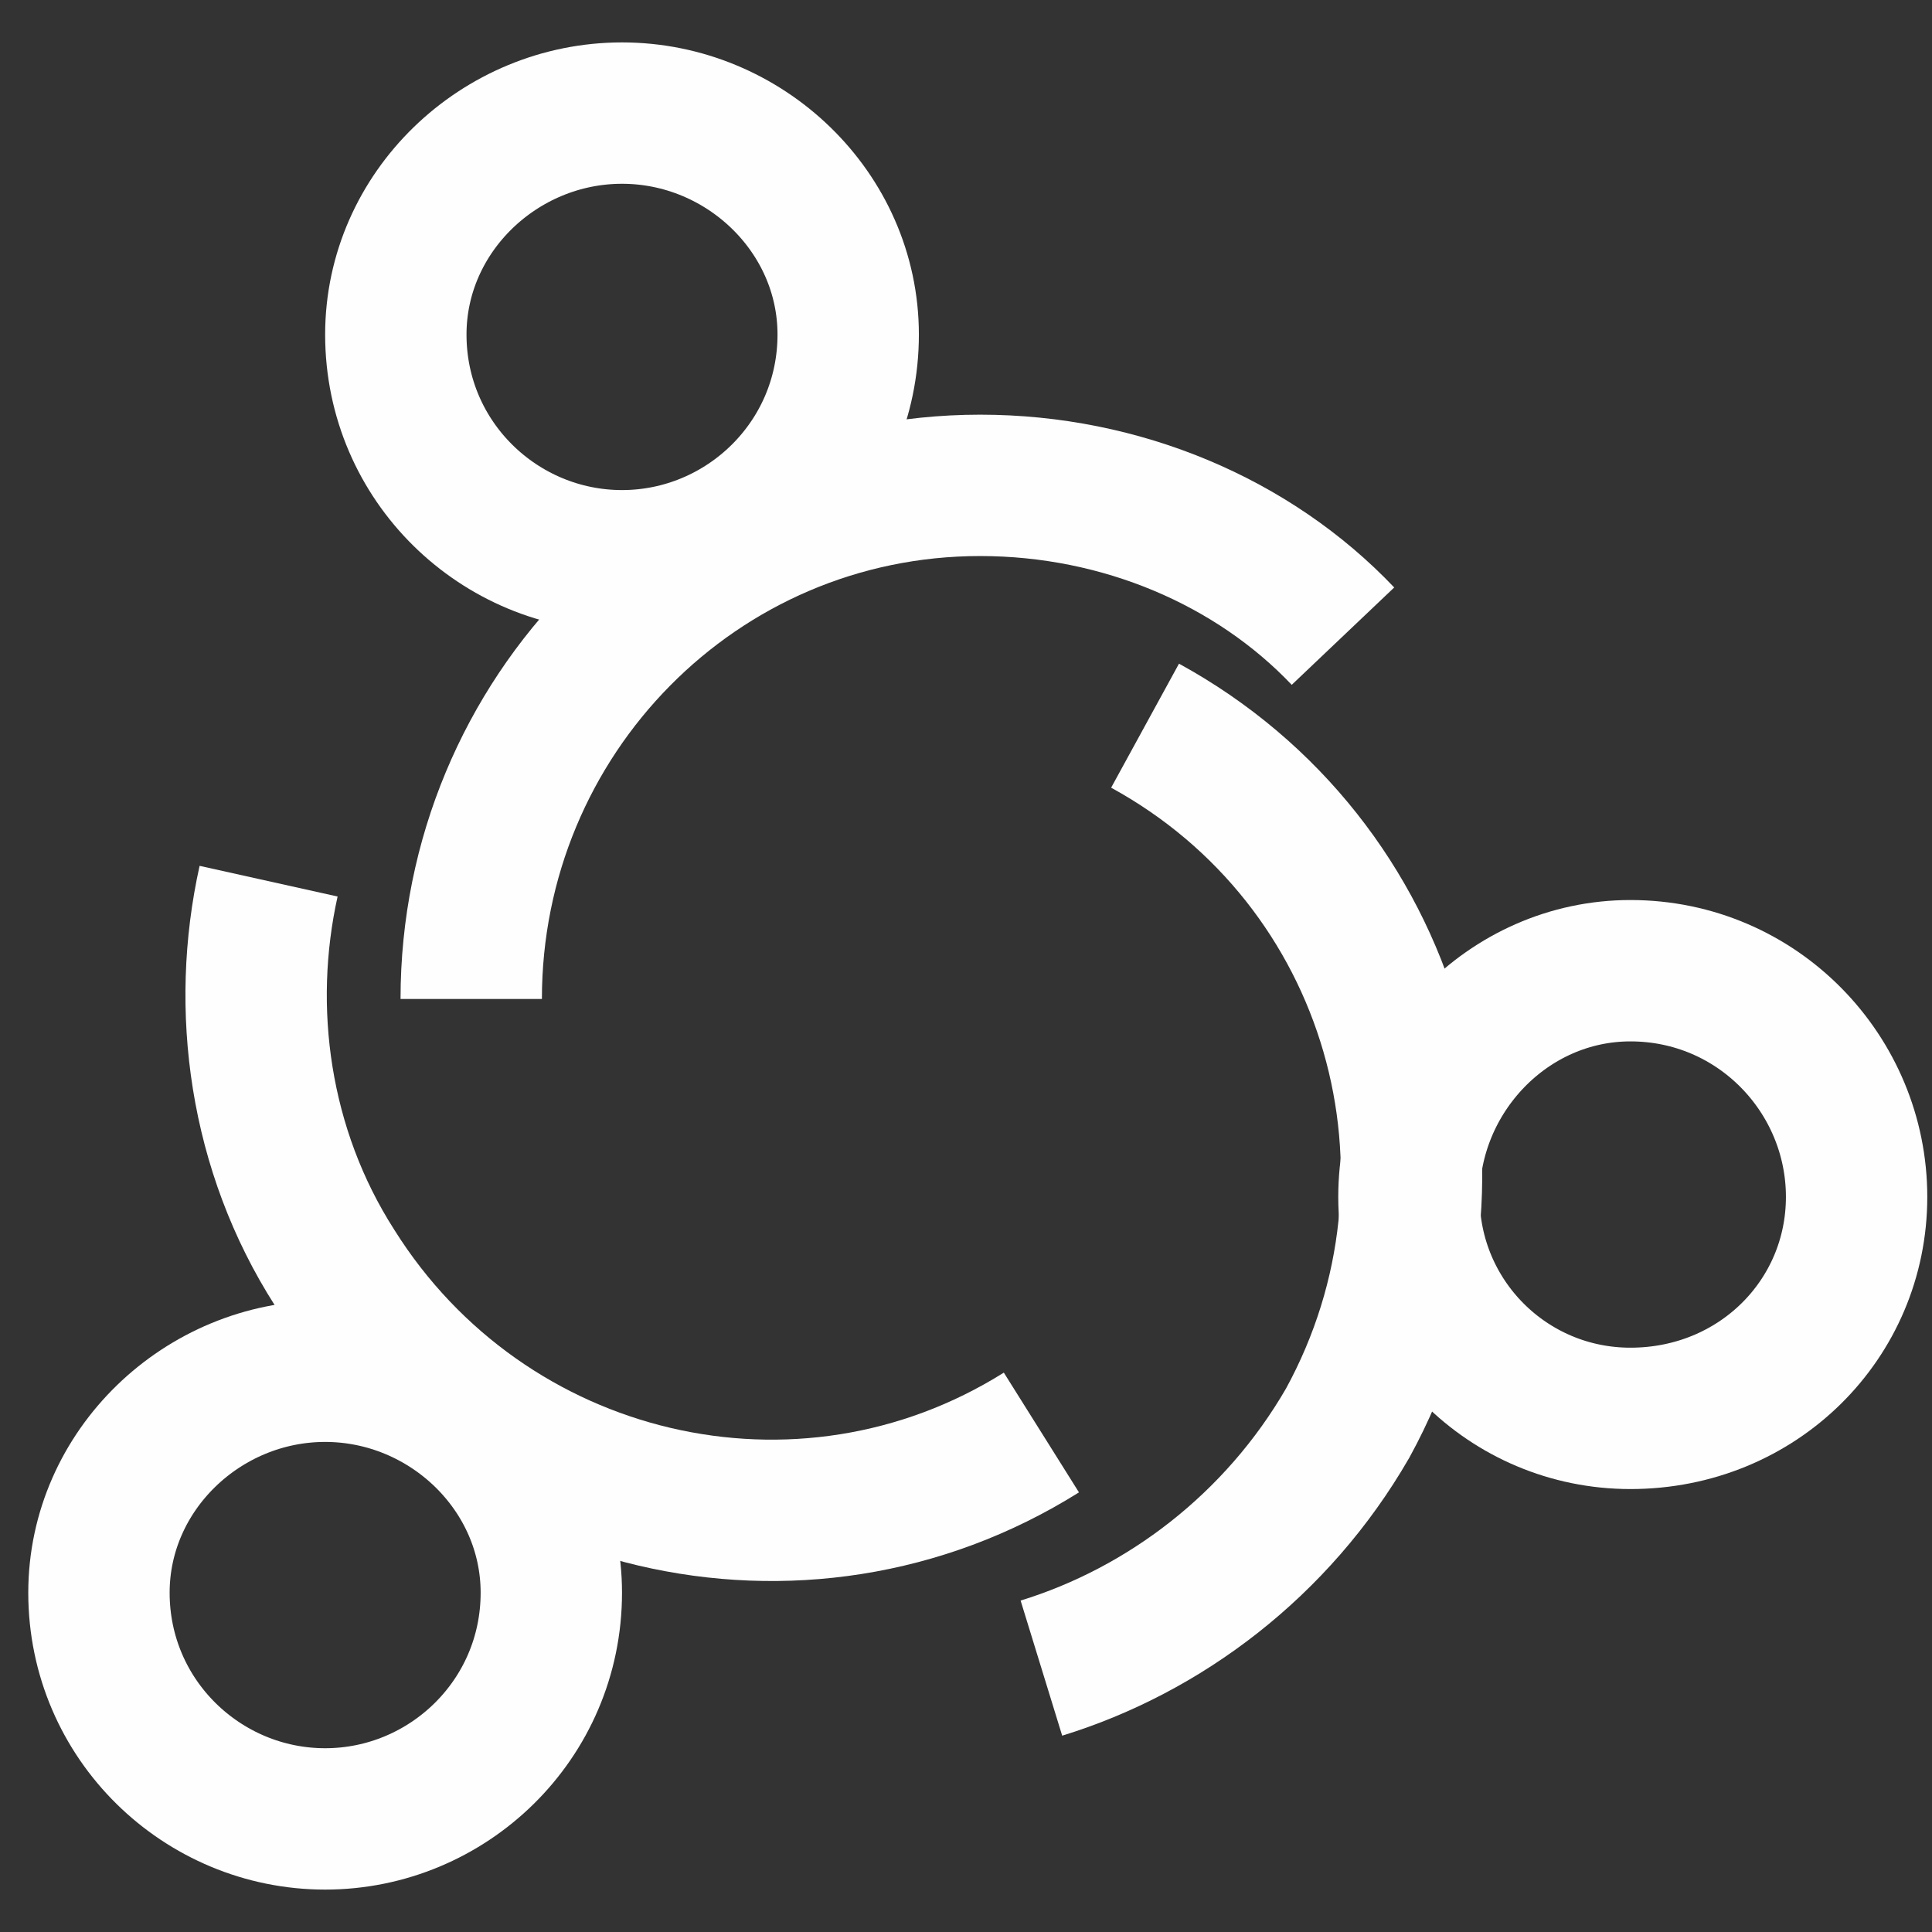
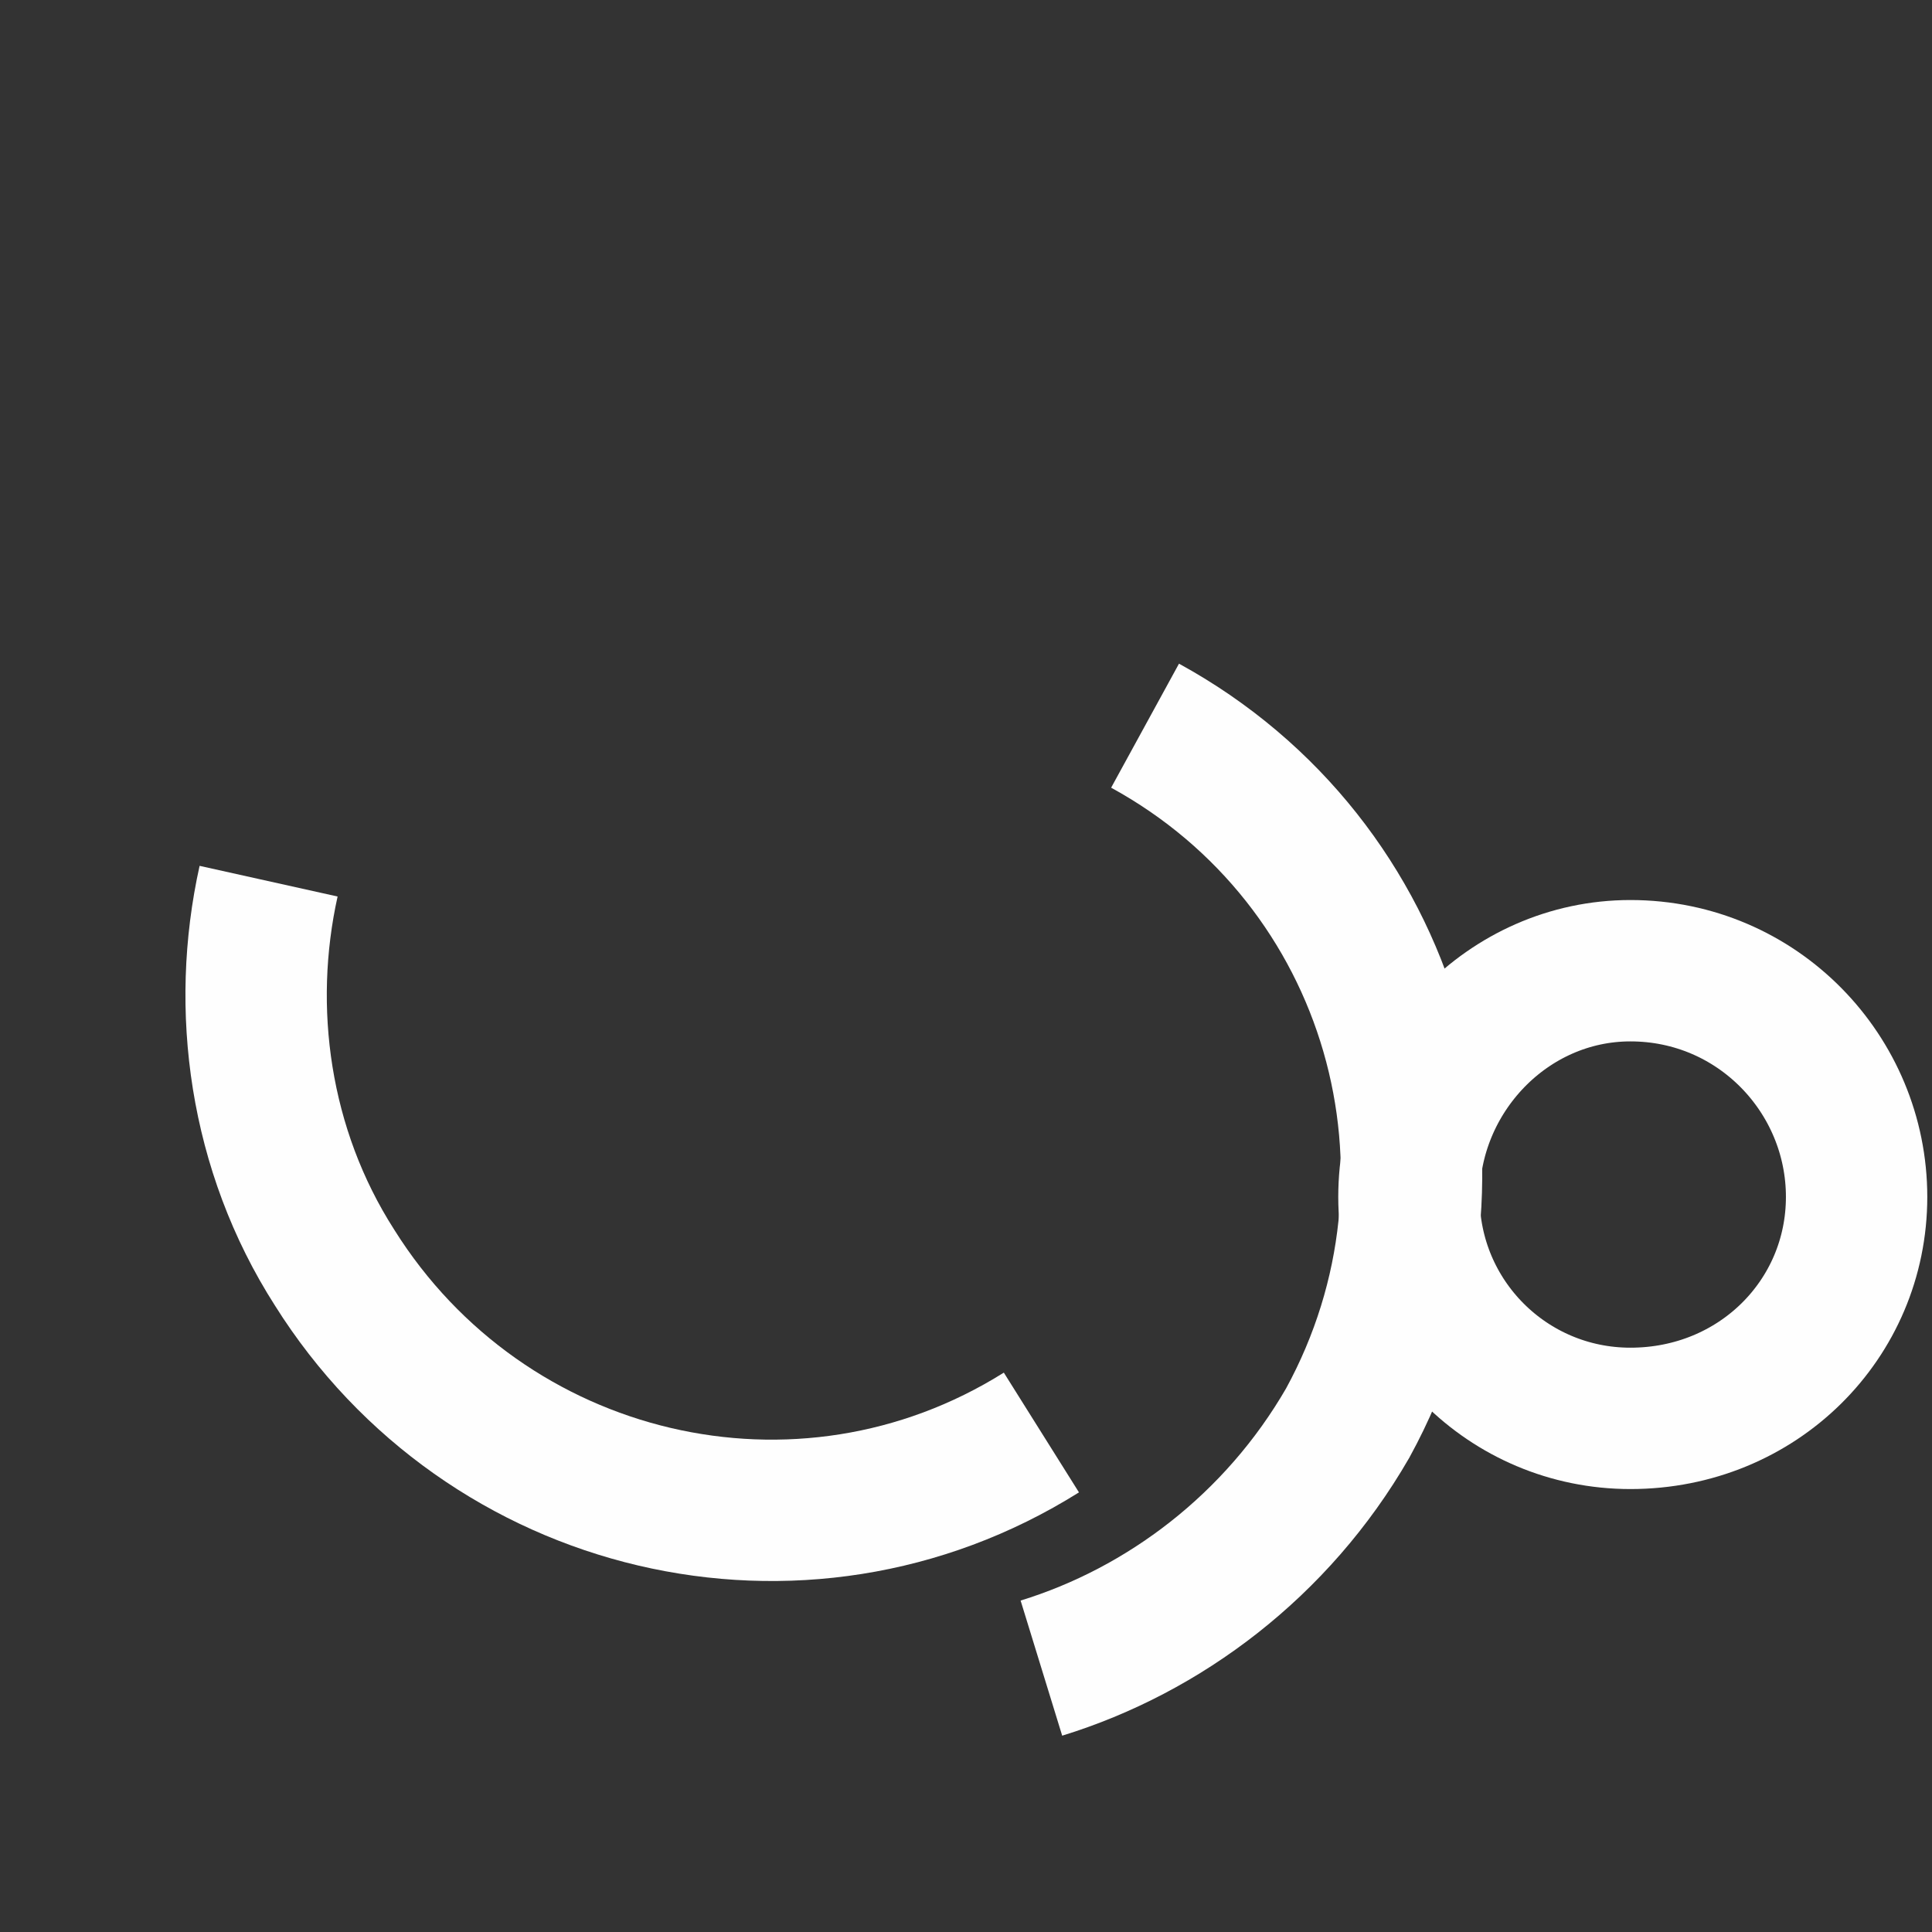
<svg xmlns="http://www.w3.org/2000/svg" version="1.2" viewBox="0 0 41 41" width="41" height="41">
  <rect x="0" y="0" width="41" height="41" fill="#333333" stroke="none" />
  <style>.a{fill:none;stroke:#fefefe;stroke-width:3}</style>
-   <path class="a" d="m10 21.2c0-6 4.8-10.9 10.8-10.9 3 0 5.8 1.2 7.7 3.2" />
  <path class="a" d="m24.3 15.4c5.3 2.9 7.2 9.5 4.3 14.8-1.5 2.6-3.9 4.4-6.5 5.2" />
  <path class="a" d="m22.1 30.4c-5.1 3.2-11.8 1.6-15-3.5-1.6-2.5-2-5.5-1.4-8.2" />
-   <path class="a" d="m18 7.1c0 2.7-2.2 4.8-4.8 4.8-2.6 0-4.8-2.1-4.8-4.8 0-2.6 2.2-4.7 4.8-4.7 2.6 0 4.8 2.1 4.8 4.7z" />
  <path class="a" d="m39.4 25.4c0 2.6-2.1 4.7-4.8 4.7-2.6 0-4.7-2.1-4.7-4.7 0-2.6 2.1-4.8 4.7-4.8 2.7 0 4.8 2.2 4.8 4.8z" />
-   <path class="a" d="m11.7 33.8c0 2.7-2.2 4.8-4.8 4.8-2.6 0-4.8-2.1-4.8-4.8 0-2.6 2.2-4.7 4.8-4.7 2.6 0 4.8 2.1 4.8 4.7z" />
</svg>